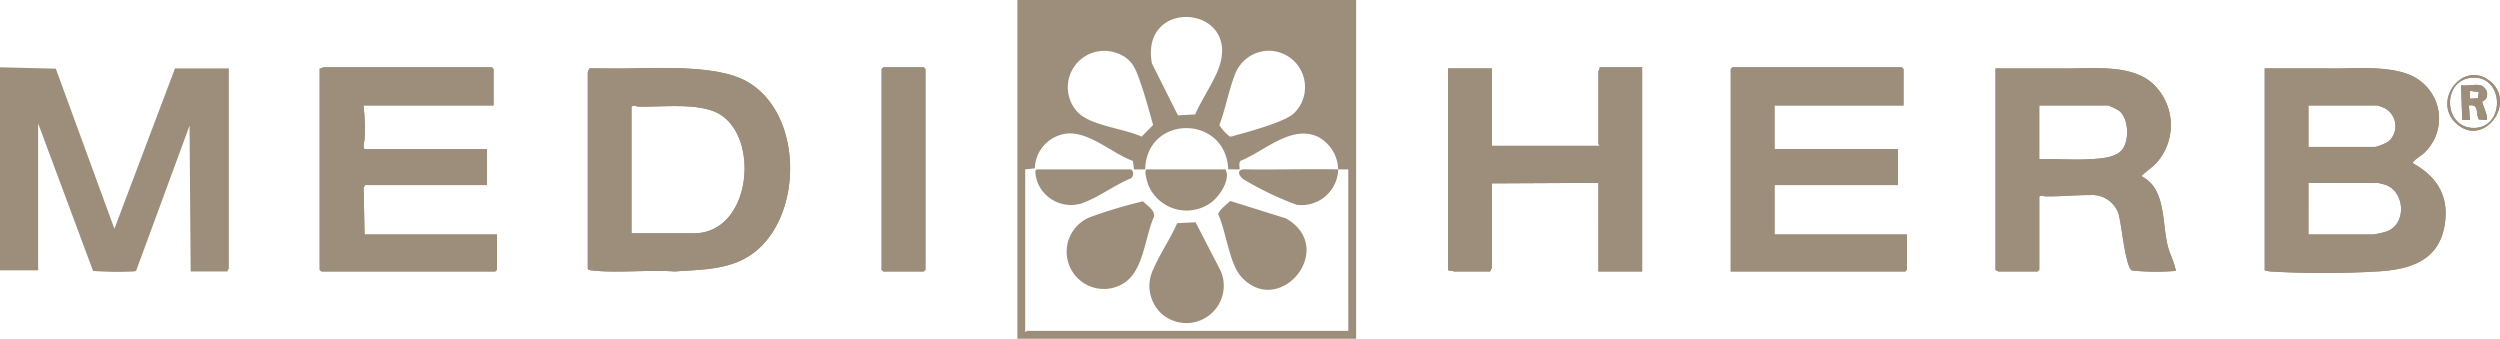
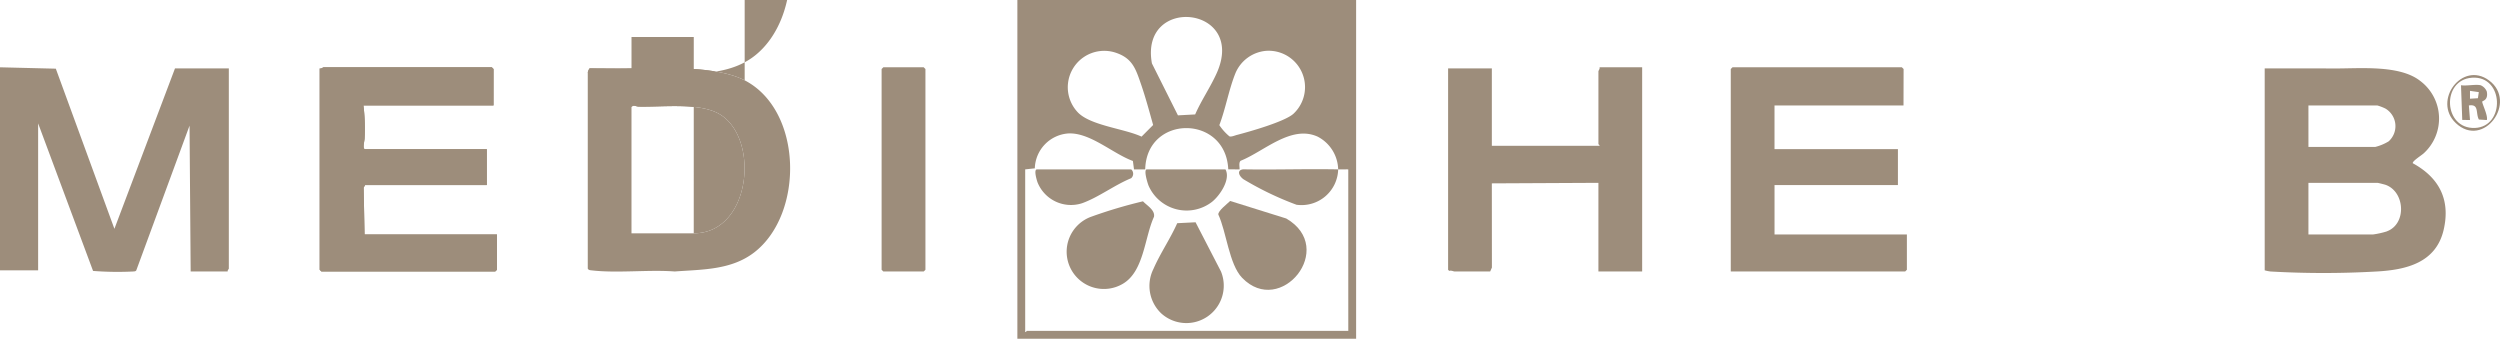
<svg xmlns="http://www.w3.org/2000/svg" width="290.164" height="39.317" viewBox="0 0 290.164 39.317">
  <defs>
    <clipPath id="a">
      <rect width="290.164" height="39.317" fill="#9d8d7b" />
    </clipPath>
  </defs>
  <g clip-path="url(#a)">
-     <path d="M1308.576,60c.072.167-.13.385-.13.456v8.462c0,.039.165.1.13.2h-12.5V60.13H1291V83.5l.128.135c.22-.105.487.06.588.06h4.166l.2-.449-.008-9.773,12.369-.062V83.695h5.077V60Zm20.31,19.4V73.67h14.321V69.5h-14.321V64.426h14.972V60.2l-.2-.2H1324l-.2.2v23.5h20.245l.2-.2V79.4Zm46.513,3.94c-.167-.8-.637-1.7-.854-2.535-.72-2.77-.175-6.718-3.087-8.177.607-.6,1.323-1.013,1.889-1.689a6.564,6.564,0,0,0-.716-9.181c-2.483-2.091-6.787-1.609-9.825-1.621-2.757-.01-5.516,0-8.272-.005V83.564c.127-.042.282.13.325.13h4.557l.2-.2V75.037c.172-.281.409-.062.708-.059,1.741.026,3.5-.158,5.215-.148a3.222,3.222,0,0,1,3.251,2.1c.395,1.222.768,6.038,1.555,6.647a27.105,27.105,0,0,0,5.024.059c.208-.159.064-.165.035-.3m-6.351-13.575c-.9.819-2.708.862-3.9.918-1.837.086-3.7-.076-5.538-.005V64.426h8.007a7.443,7.443,0,0,1,1.3.648c1.129.94,1.2,3.712.126,4.688m33.916,1.367c-.06-.251,1.072-.941,1.3-1.172a5.46,5.46,0,0,0-.457-8.393c-2.393-1.866-7-1.416-9.887-1.429-2.713-.012-5.43,0-8.142-.005V83.564a4.17,4.17,0,0,0,.709.137,108.308,108.308,0,0,0,12.25,0c3.463-.187,6.913-1.009,7.808-4.821.823-3.51-.517-6.075-3.582-7.749m-12.108-6.7h8.007a5.53,5.53,0,0,1,.939.363,2.371,2.371,0,0,1,.365,3.8,5.559,5.559,0,0,1-1.563.65h-7.746Zm9.086,14.619a9.949,9.949,0,0,1-1.6.353h-7.486V73.41h8.007c.074,0,.809.185.941.23,2.27.8,2.481,4.557.138,5.405m11.61-16.243a1.3,1.3,0,0,0-.712-.72c-.609-.131-1.617.1-2.278,0l.145,4.022.9.016-.131-1.692c1.229-.189.756.889,1.164,1.634l.919.057c.165-.478-.562-1.909-.531-2.136.014-.108.733-.131.527-1.18m-1.03.786-.919.056v-.911l1.023.147Zm1.03-.786a1.3,1.3,0,0,0-.712-.72c-.609-.131-1.617.1-2.278,0l.145,4.022.9.016-.131-1.692c1.229-.189.756.889,1.164,1.634l.919.057c.165-.478-.562-1.909-.531-2.136.014-.108.733-.131.527-1.18m-1.03.786-.919.056v-.911l1.023.147Zm1.282-2.08c-3.11-2.286-6.572,2.373-3.85,4.956,3.217,3.05,7.235-2.47,3.85-4.956m-1.622,5.525c-3.673.148-3.928-5.58-.344-5.831,3.73-.263,3.88,5.688.344,5.831m1.37-4.231a1.3,1.3,0,0,0-.712-.72c-.609-.131-1.617.1-2.278,0l.145,4.022.9.016-.131-1.692c1.229-.189.756.889,1.164,1.634l.919.057c.165-.478-.562-1.909-.531-2.136.014-.108.733-.131.527-1.18m-1.03.786-.919.056v-.911l1.023.147Z" transform="translate(-1122.925 -52.189)" fill="#9d8d7b" />
-     <path d="M290.208,79.4l-.105-5.434.171-.294H304.4V69.5H290.273c-.338,0-.065-.974-.059-1.23a21.514,21.514,0,0,0-.137-3.847h15.1V60.2l-.2-.2H285.456c-.07,0-.289.2-.456.13V83.5l.2.2h20.179l.2-.2V79.4Zm44.119-17.886c-3.457-1.79-10.061-1.416-13.975-1.377-1.341.013-2.685-.016-4.025-.013a1.34,1.34,0,0,0-.211.463V83.369c.115.186.259.18.449.2,2.958.348,6.62-.1,9.646.129,3.2-.237,6.568-.158,9.236-2.221,5.779-4.472,5.646-16.46-1.12-19.966m-5.908,17.755h-7.226V64.622c.21-.322.51-.066.841-.059,2.666.059,6.474-.421,8.882.621,5.274,2.284,4.393,14.084-2.5,14.084M355.107,60h-4.687l-.2.2V83.5l.2.2h4.687l.2-.2V60.2Z" transform="translate(-247.896 -52.189)" fill="#9d8d7b" />
+     <path d="M290.208,79.4l-.105-5.434.171-.294H304.4V69.5H290.273c-.338,0-.065-.974-.059-1.23a21.514,21.514,0,0,0-.137-3.847h15.1V60.2l-.2-.2H285.456c-.07,0-.289.2-.456.13V83.5l.2.2h20.179l.2-.2V79.4Zm44.119-17.886c-3.457-1.79-10.061-1.416-13.975-1.377-1.341.013-2.685-.016-4.025-.013a1.34,1.34,0,0,0-.211.463c.115.186.259.18.449.2,2.958.348,6.62-.1,9.646.129,3.2-.237,6.568-.158,9.236-2.221,5.779-4.472,5.646-16.46-1.12-19.966m-5.908,17.755h-7.226V64.622c.21-.322.51-.066.841-.059,2.666.059,6.474-.421,8.882.621,5.274,2.284,4.393,14.084-2.5,14.084M355.107,60h-4.687l-.2.2V83.5l.2.2h4.687l.2-.2V60.2Z" transform="translate(-247.896 -52.189)" fill="#9d8d7b" />
    <path d="M933.227,19.652c-.806.1-.484.788.029,1.156a36.571,36.571,0,0,0,6.155,2.958,4.253,4.253,0,0,0,4.823-4.107c-3.665-.072-7.34.059-11.008-.007m0,0c-.806.1-.484.788.029,1.156a36.571,36.571,0,0,0,6.155,2.958,4.253,4.253,0,0,0,4.823-4.107c-3.665-.072-7.34.059-11.008-.007m0,0c-.806.1-.484.788.029,1.156a36.571,36.571,0,0,0,6.155,2.958,4.253,4.253,0,0,0,4.823-4.107c-3.665-.072-7.34.059-11.008-.007m0,0c-.806.1-.484.788.029,1.156a36.571,36.571,0,0,0,6.155,2.958,4.253,4.253,0,0,0,4.823-4.107c-3.665-.072-7.34.059-11.008-.007m0,0c-.806.1-.484.788.029,1.156a36.571,36.571,0,0,0,6.155,2.958,4.253,4.253,0,0,0,4.823-4.107c-3.665-.072-7.34.059-11.008-.007m0,0c-.806.1-.484.788.029,1.156a36.571,36.571,0,0,0,6.155,2.958,4.253,4.253,0,0,0,4.823-4.107c-3.665-.072-7.34.059-11.008-.007m0,0c-.806.1-.484.788.029,1.156a36.571,36.571,0,0,0,6.155,2.958,4.253,4.253,0,0,0,4.823-4.107c-3.665-.072-7.34.059-11.008-.007m0,0c-.806.1-.484.788.029,1.156a36.571,36.571,0,0,0,6.155,2.958,4.253,4.253,0,0,0,4.823-4.107c-3.665-.072-7.34.059-11.008-.007m0,0c-.806.1-.484.788.029,1.156a36.571,36.571,0,0,0,6.155,2.958,4.253,4.253,0,0,0,4.823-4.107c-3.665-.072-7.34.059-11.008-.007m0,0c-.806.1-.484.788.029,1.156a36.571,36.571,0,0,0,6.155,2.958,4.253,4.253,0,0,0,4.823-4.107c-3.665-.072-7.34.059-11.008-.007m0,0c-.806.1-.484.788.029,1.156a36.571,36.571,0,0,0,6.155,2.958,4.253,4.253,0,0,0,4.823-4.107c-3.665-.072-7.34.059-11.008-.007m0,0c-.806.1-.484.788.029,1.156a36.571,36.571,0,0,0,6.155,2.958,4.253,4.253,0,0,0,4.823-4.107c-3.665-.072-7.34.059-11.008-.007M907,39.317h39.317V0H907ZM935.875,5.9a4.224,4.224,0,0,1,3.153,7.318c-1.04.914-5.047,2.052-6.541,2.441-.238.061-.669.253-.877.165a6,6,0,0,1-1.169-1.3c.733-1.918,1.116-4.18,1.882-6.059A4.248,4.248,0,0,1,935.875,5.9M930.136,8.49c-.733,1.635-1.781,3.144-2.5,4.791l-2,.108-3.02-6.028C921.17-.6,933.651.66,930.136,8.49M918.4,6.112c1.98.651,2.346,1.914,2.958,3.682.532,1.543.958,3.144,1.4,4.715l-1.345,1.349c-1.97-.92-5.809-1.268-7.336-2.755A4.227,4.227,0,0,1,918.4,6.112m27.008,32.294h-37.3c-.039,0-.1.165-.2.13V19.659l1.116-.121a4.182,4.182,0,0,1,3.89-4.05c2.544-.12,5.149,2.341,7.494,3.194l.129.979h1.3c.15-6.381,9.353-6.395,9.639-.008l1.3.008c.075-.077-.165-.91.208-1.03,2.692-1.1,5.81-4.156,8.865-2.772a4.4,4.4,0,0,1,2.384,3.8c.389.008.782-.005,1.173,0ZM933.227,19.652c-.806.1-.484.788.029,1.156a36.571,36.571,0,0,0,6.155,2.958,4.253,4.253,0,0,0,4.823-4.107c-3.665-.072-7.34.059-11.008-.007m0,0c-.806.1-.484.788.029,1.156a36.571,36.571,0,0,0,6.155,2.958,4.253,4.253,0,0,0,4.823-4.107c-3.665-.072-7.34.059-11.008-.007m0,0c-.806.1-.484.788.029,1.156a36.571,36.571,0,0,0,6.155,2.958,4.253,4.253,0,0,0,4.823-4.107c-3.665-.072-7.34.059-11.008-.007m0,0c-.806.1-.484.788.029,1.156a36.571,36.571,0,0,0,6.155,2.958,4.253,4.253,0,0,0,4.823-4.107c-3.665-.072-7.34.059-11.008-.007m0,0c-.806.1-.484.788.029,1.156a36.571,36.571,0,0,0,6.155,2.958,4.253,4.253,0,0,0,4.823-4.107c-3.665-.072-7.34.059-11.008-.007m0,0c-.806.1-.484.788.029,1.156a36.571,36.571,0,0,0,6.155,2.958,4.253,4.253,0,0,0,4.823-4.107c-3.665-.072-7.34.059-11.008-.007m0,0c-.806.1-.484.788.029,1.156a36.571,36.571,0,0,0,6.155,2.958,4.253,4.253,0,0,0,4.823-4.107c-3.665-.072-7.34.059-11.008-.007m0,0c-.806.1-.484.788.029,1.156a36.571,36.571,0,0,0,6.155,2.958,4.253,4.253,0,0,0,4.823-4.107c-3.665-.072-7.34.059-11.008-.007m0,0c-.806.1-.484.788.029,1.156a36.571,36.571,0,0,0,6.155,2.958,4.253,4.253,0,0,0,4.823-4.107c-3.665-.072-7.34.059-11.008-.007m0,0c-.806.1-.484.788.029,1.156a36.571,36.571,0,0,0,6.155,2.958,4.253,4.253,0,0,0,4.823-4.107c-3.665-.072-7.34.059-11.008-.007m0,0c-.806.1-.484.788.029,1.156a36.571,36.571,0,0,0,6.155,2.958,4.253,4.253,0,0,0,4.823-4.107c-3.665-.072-7.34.059-11.008-.007m0,0c-.806.1-.484.788.029,1.156a36.571,36.571,0,0,0,6.155,2.958,4.253,4.253,0,0,0,4.823-4.107c-3.665-.072-7.34.059-11.008-.007" transform="translate(-788.918)" fill="#9d8d7b" />
    <path d="M0,60l6.479.16,6.8,18.587L20.31,60.13h6.249V83.369c0,.043-.173.2-.13.325h-4.3L22,66.771,15.819,83.565c-.094.146-.241.119-.384.136a36.732,36.732,0,0,1-4.634-.067L4.426,66.51V83.564H0Z" transform="translate(0 -52.189)" fill="#9d8d7b" />
    <path d="M2036.185,71.777c-.06-.251,1.071-.941,1.3-1.172a5.46,5.46,0,0,0-.457-8.393c-2.393-1.866-7-1.416-9.887-1.429-2.713-.012-5.43,0-8.142-.005V84.212a4.17,4.17,0,0,0,.709.137,108.312,108.312,0,0,0,12.25,0c3.463-.187,6.913-1.009,7.807-4.821.823-3.51-.517-6.075-3.582-7.749m-12.108-6.7h8.007a5.534,5.534,0,0,1,.939.363,2.371,2.371,0,0,1,.365,3.8,5.561,5.561,0,0,1-1.563.65h-7.747Zm9.086,14.619a9.95,9.95,0,0,1-1.6.353h-7.486V74.057h8.007c.074,0,.808.185.941.23,2.271.8,2.481,4.557.138,5.405" transform="translate(-1756.146 -52.836)" fill="#9d8d7b" />
    <path d="M1563.049,64.426h-14.972V69.5H1562.4V73.67h-14.321V79.4h15.362v4.1l-.2.2H1543V60.2l.2-.2h19.659l.2.2Z" transform="translate(-1342.117 -52.189)" fill="#9d8d7b" />
-     <path d="M1799.866,83.975c-.167-.8-.637-1.7-.854-2.535-.72-2.77-.174-6.718-3.087-8.177.607-.6,1.323-1.013,1.889-1.689a6.564,6.564,0,0,0-.716-9.181c-2.483-2.091-6.787-1.609-9.825-1.621-2.758-.01-5.516,0-8.272-.005V84.2c.128-.042.283.13.325.13h4.557l.2-.2V75.674c.172-.281.409-.062.708-.059,1.741.026,3.5-.158,5.215-.148a3.222,3.222,0,0,1,3.251,2.1c.394,1.222.768,6.038,1.554,6.648a27.108,27.108,0,0,0,5.024.059c.208-.159.064-.165.035-.3M1793.515,70.4c-.9.819-2.708.862-3.9.918-1.837.086-3.7-.076-5.538-.005V65.064h8.007a7.439,7.439,0,0,1,1.3.648c1.129.94,1.2,3.712.126,4.688" transform="translate(-1547.392 -52.826)" fill="#9d8d7b" />
    <path d="M1313.523,60V83.695h-5.077V73.41l-12.37.062.008,9.774-.2.449h-4.166c-.1,0-.369-.165-.589-.06L1291,83.5V60.13h5.077v8.983h12.5c.035-.1-.13-.156-.13-.2V60.456c0-.07.2-.29.13-.456Z" transform="translate(-1122.925 -52.189)" fill="#9d8d7b" />
    <path d="M2186.612,67.5c-3.11-2.286-6.572,2.373-3.85,4.956,3.217,3.05,7.235-2.47,3.85-4.956m-1.623,5.525c-3.672.148-3.928-5.58-.344-5.831,3.73-.263,3.88,5.688.344,5.831" transform="translate(-1897.732 -58.175)" fill="#9d8d7b" />
    <path d="M542.211,62.027c-3.457-1.79-10.061-1.416-13.975-1.377-1.341.013-2.685-.016-4.025-.013A1.34,1.34,0,0,0,524,61.1V83.883c.115.186.259.18.449.2,2.958.348,6.62-.1,9.646.129,3.2-.237,6.568-.158,9.236-2.221,5.779-4.472,5.646-16.46-1.12-19.966M536.3,79.782h-7.226V65.136c.21-.322.51-.066.841-.059,2.666.059,6.474-.421,8.882.621,5.274,2.284,4.393,14.084-2.5,14.084" transform="translate(-455.78 -52.703)" fill="#9d8d7b" />
    <path d="M305.179,64.426h-15.1a21.554,21.554,0,0,1,.137,3.847c-.007.257-.279,1.231.059,1.231H304.4V73.67H290.273l-.17.294.105,5.435H305.57v4.1l-.2.2H285.2l-.2-.2V60.13c.166.071.386-.13.456-.13h19.528l.2.2Z" transform="translate(-247.896 -52.189)" fill="#9d8d7b" />
-     <path d="M786.2,60h4.687l.2.2V83.5l-.2.2H786.2l-.2-.2V60.2Z" transform="translate(-683.671 -52.189)" fill="#9d8d7b" />
    <path d="M1088.9,188.068c-1.513-1.57-1.819-5.338-2.76-7.344-.045-.432,1.049-1.241,1.374-1.574l6.511,2.036c5.929,3.447-.664,11.508-5.124,6.882" transform="translate(-944.735 -155.826)" fill="#9d8d7b" />
    <path d="M1026.27,208.756a4.4,4.4,0,0,1-.928-5.176c.788-1.816,1.955-3.5,2.76-5.312l2.129-.108,2.949,5.709a4.342,4.342,0,0,1-6.909,4.887" transform="translate(-891.468 -172.362)" fill="#9d8d7b" />
    <path d="M961.023,181.263c-1.094,2.385-1.16,6.3-3.578,7.757a4.322,4.322,0,1,1-3.721-7.757,56.03,56.03,0,0,1,6.019-1.793c.471.5,1.419,1.018,1.28,1.793" transform="translate(-827.083 -156.105)" fill="#9d8d7b" />
    <path d="M1028.917,154.773a4.819,4.819,0,0,1-7.357-1.881c-.1-.24-.628-1.892-.191-1.892h9.113c.633,1.142-.642,3.04-1.565,3.773" transform="translate(-888.249 -131.341)" fill="#9d8d7b" />
    <path d="M934.177,152.029c-1.887.766-3.8,2.228-5.691,2.9a4.18,4.18,0,0,1-5.172-2.428c-.078-.219-.475-1.5-.06-1.5H934.19a.687.687,0,0,1-.013,1.028" transform="translate(-802.894 -131.341)" fill="#9d8d7b" />
    <path d="M2196.99,76.439a1.3,1.3,0,0,0-.712-.72c-.609-.132-1.617.1-2.278,0l.145,4.022.9.016-.131-1.692c1.229-.189.756.889,1.164,1.634l.919.057c.166-.478-.562-1.909-.531-2.136.014-.108.733-.132.527-1.18m-1.03.786-.919.056V76.37l1.023.147Z" transform="translate(-1908.363 -65.825)" fill="#9d8d7b" />
  </g>
</svg>